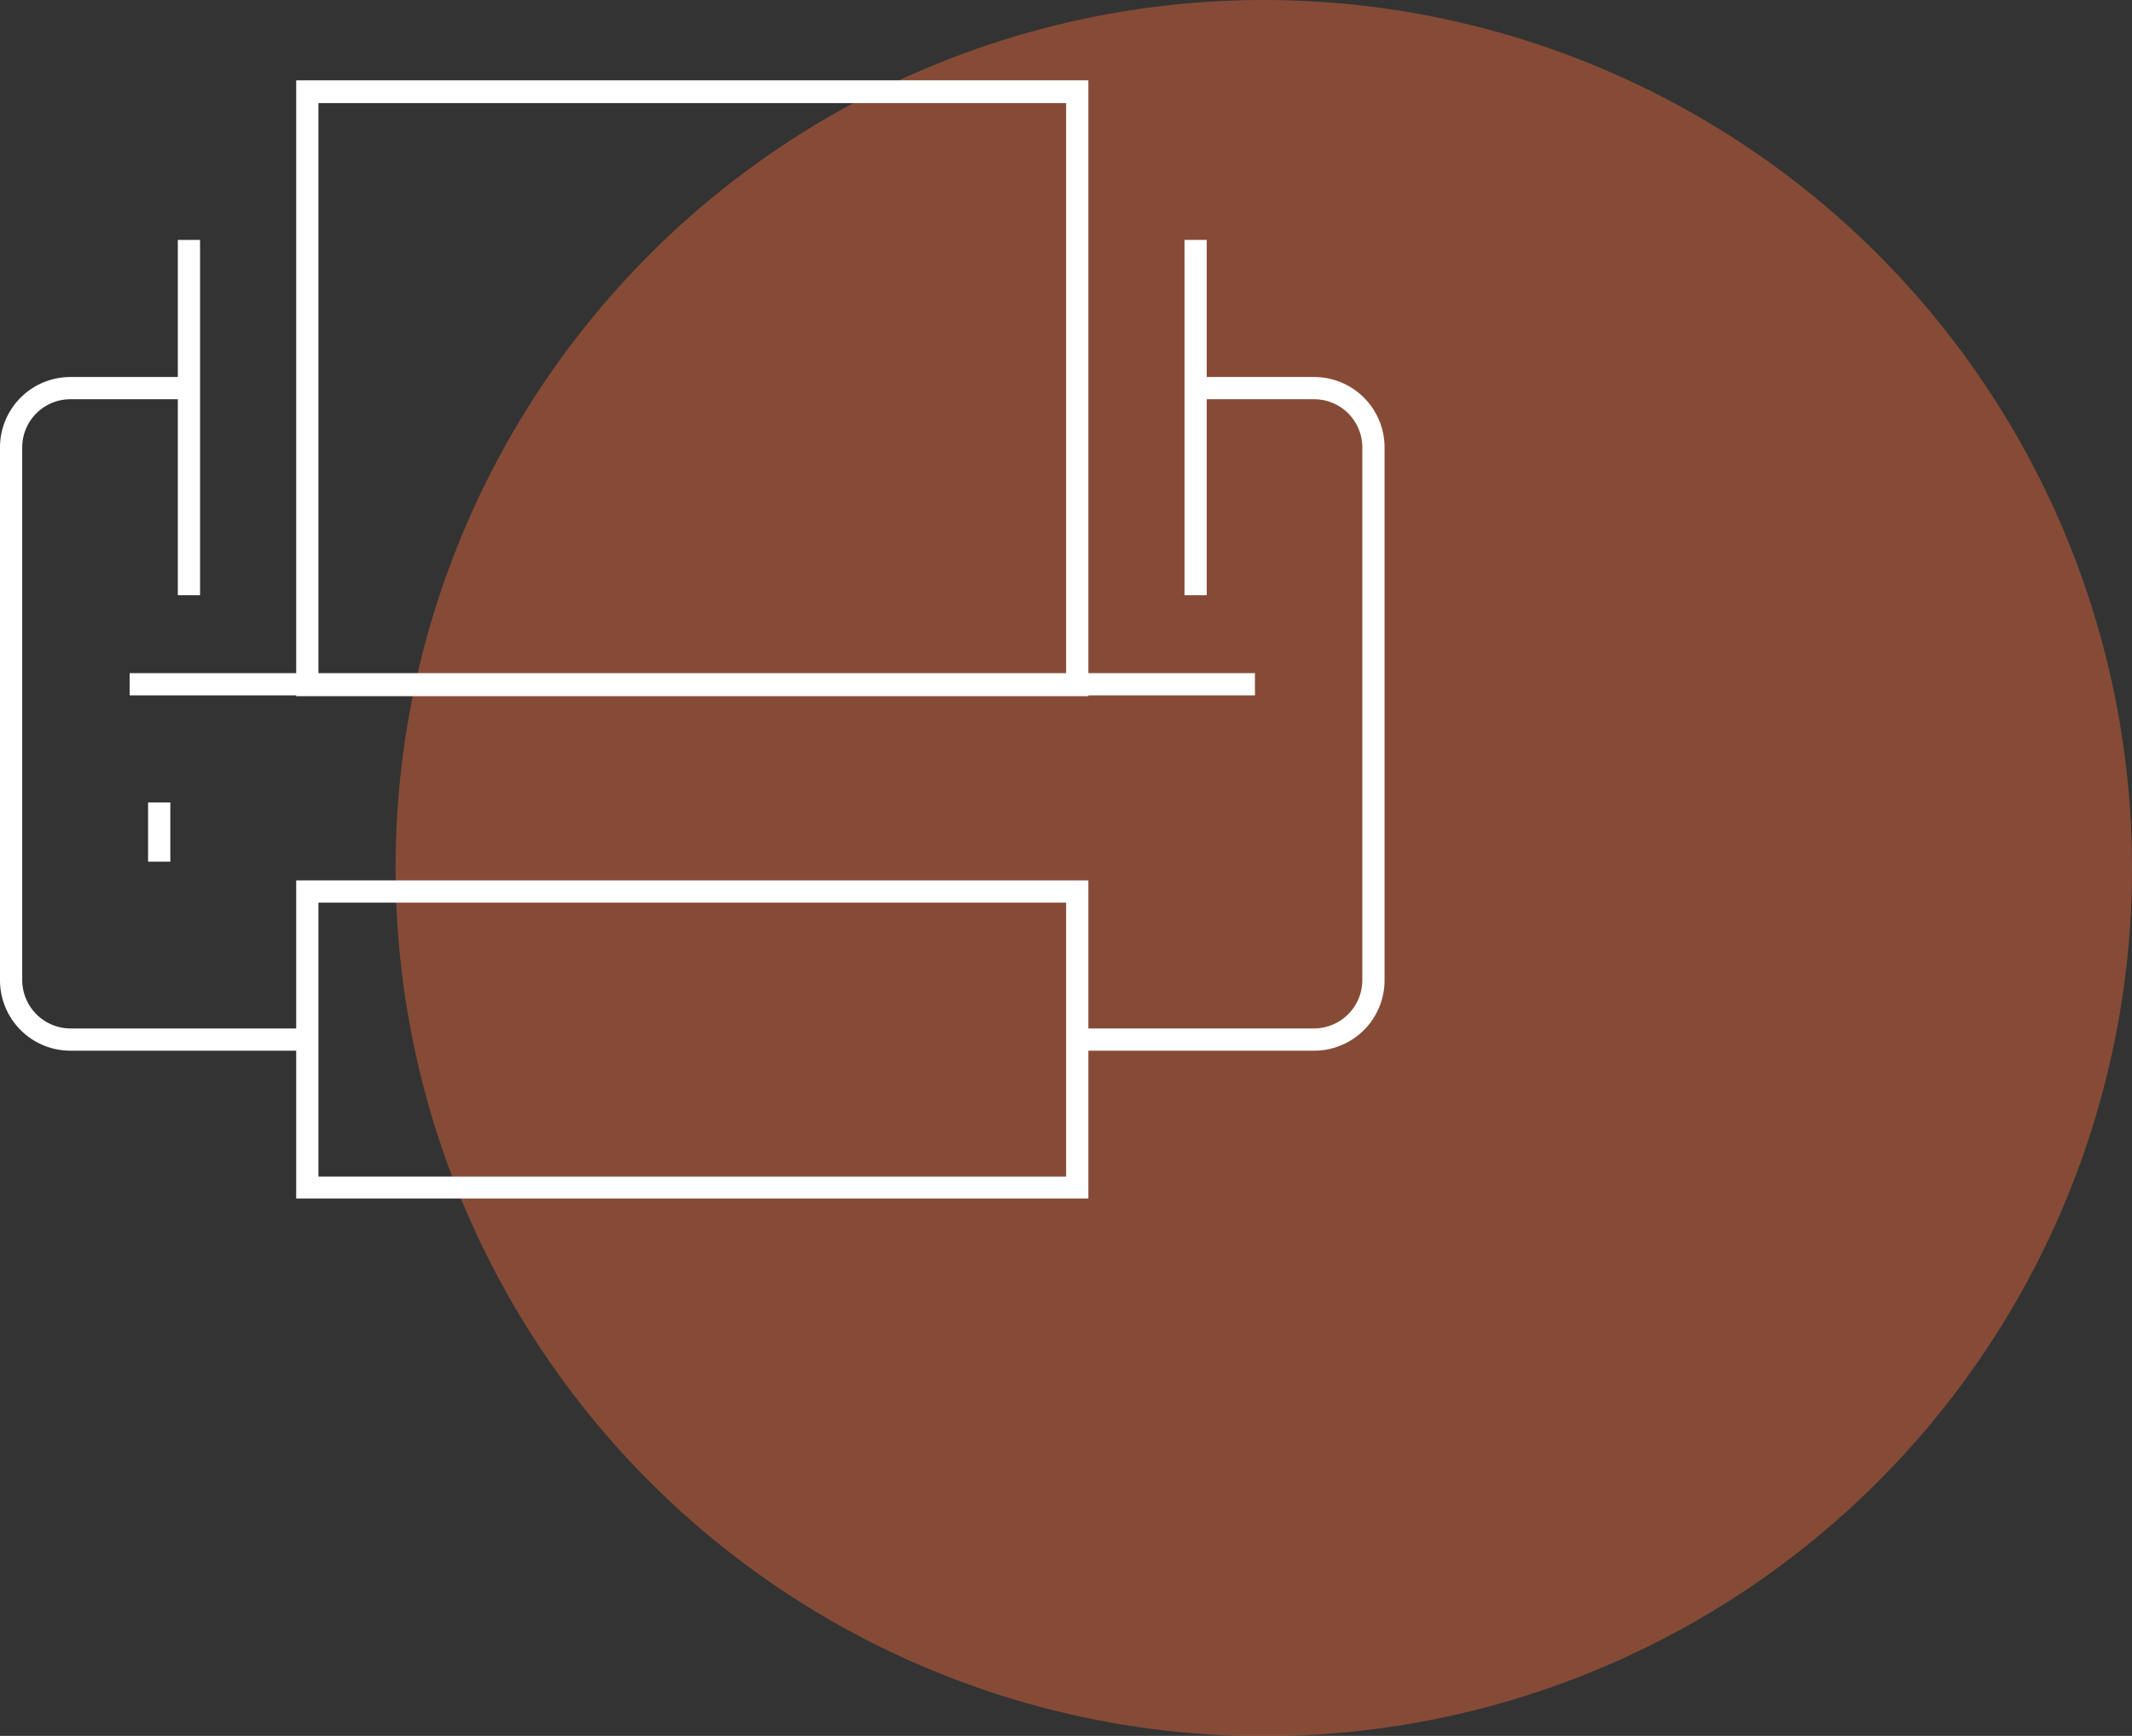
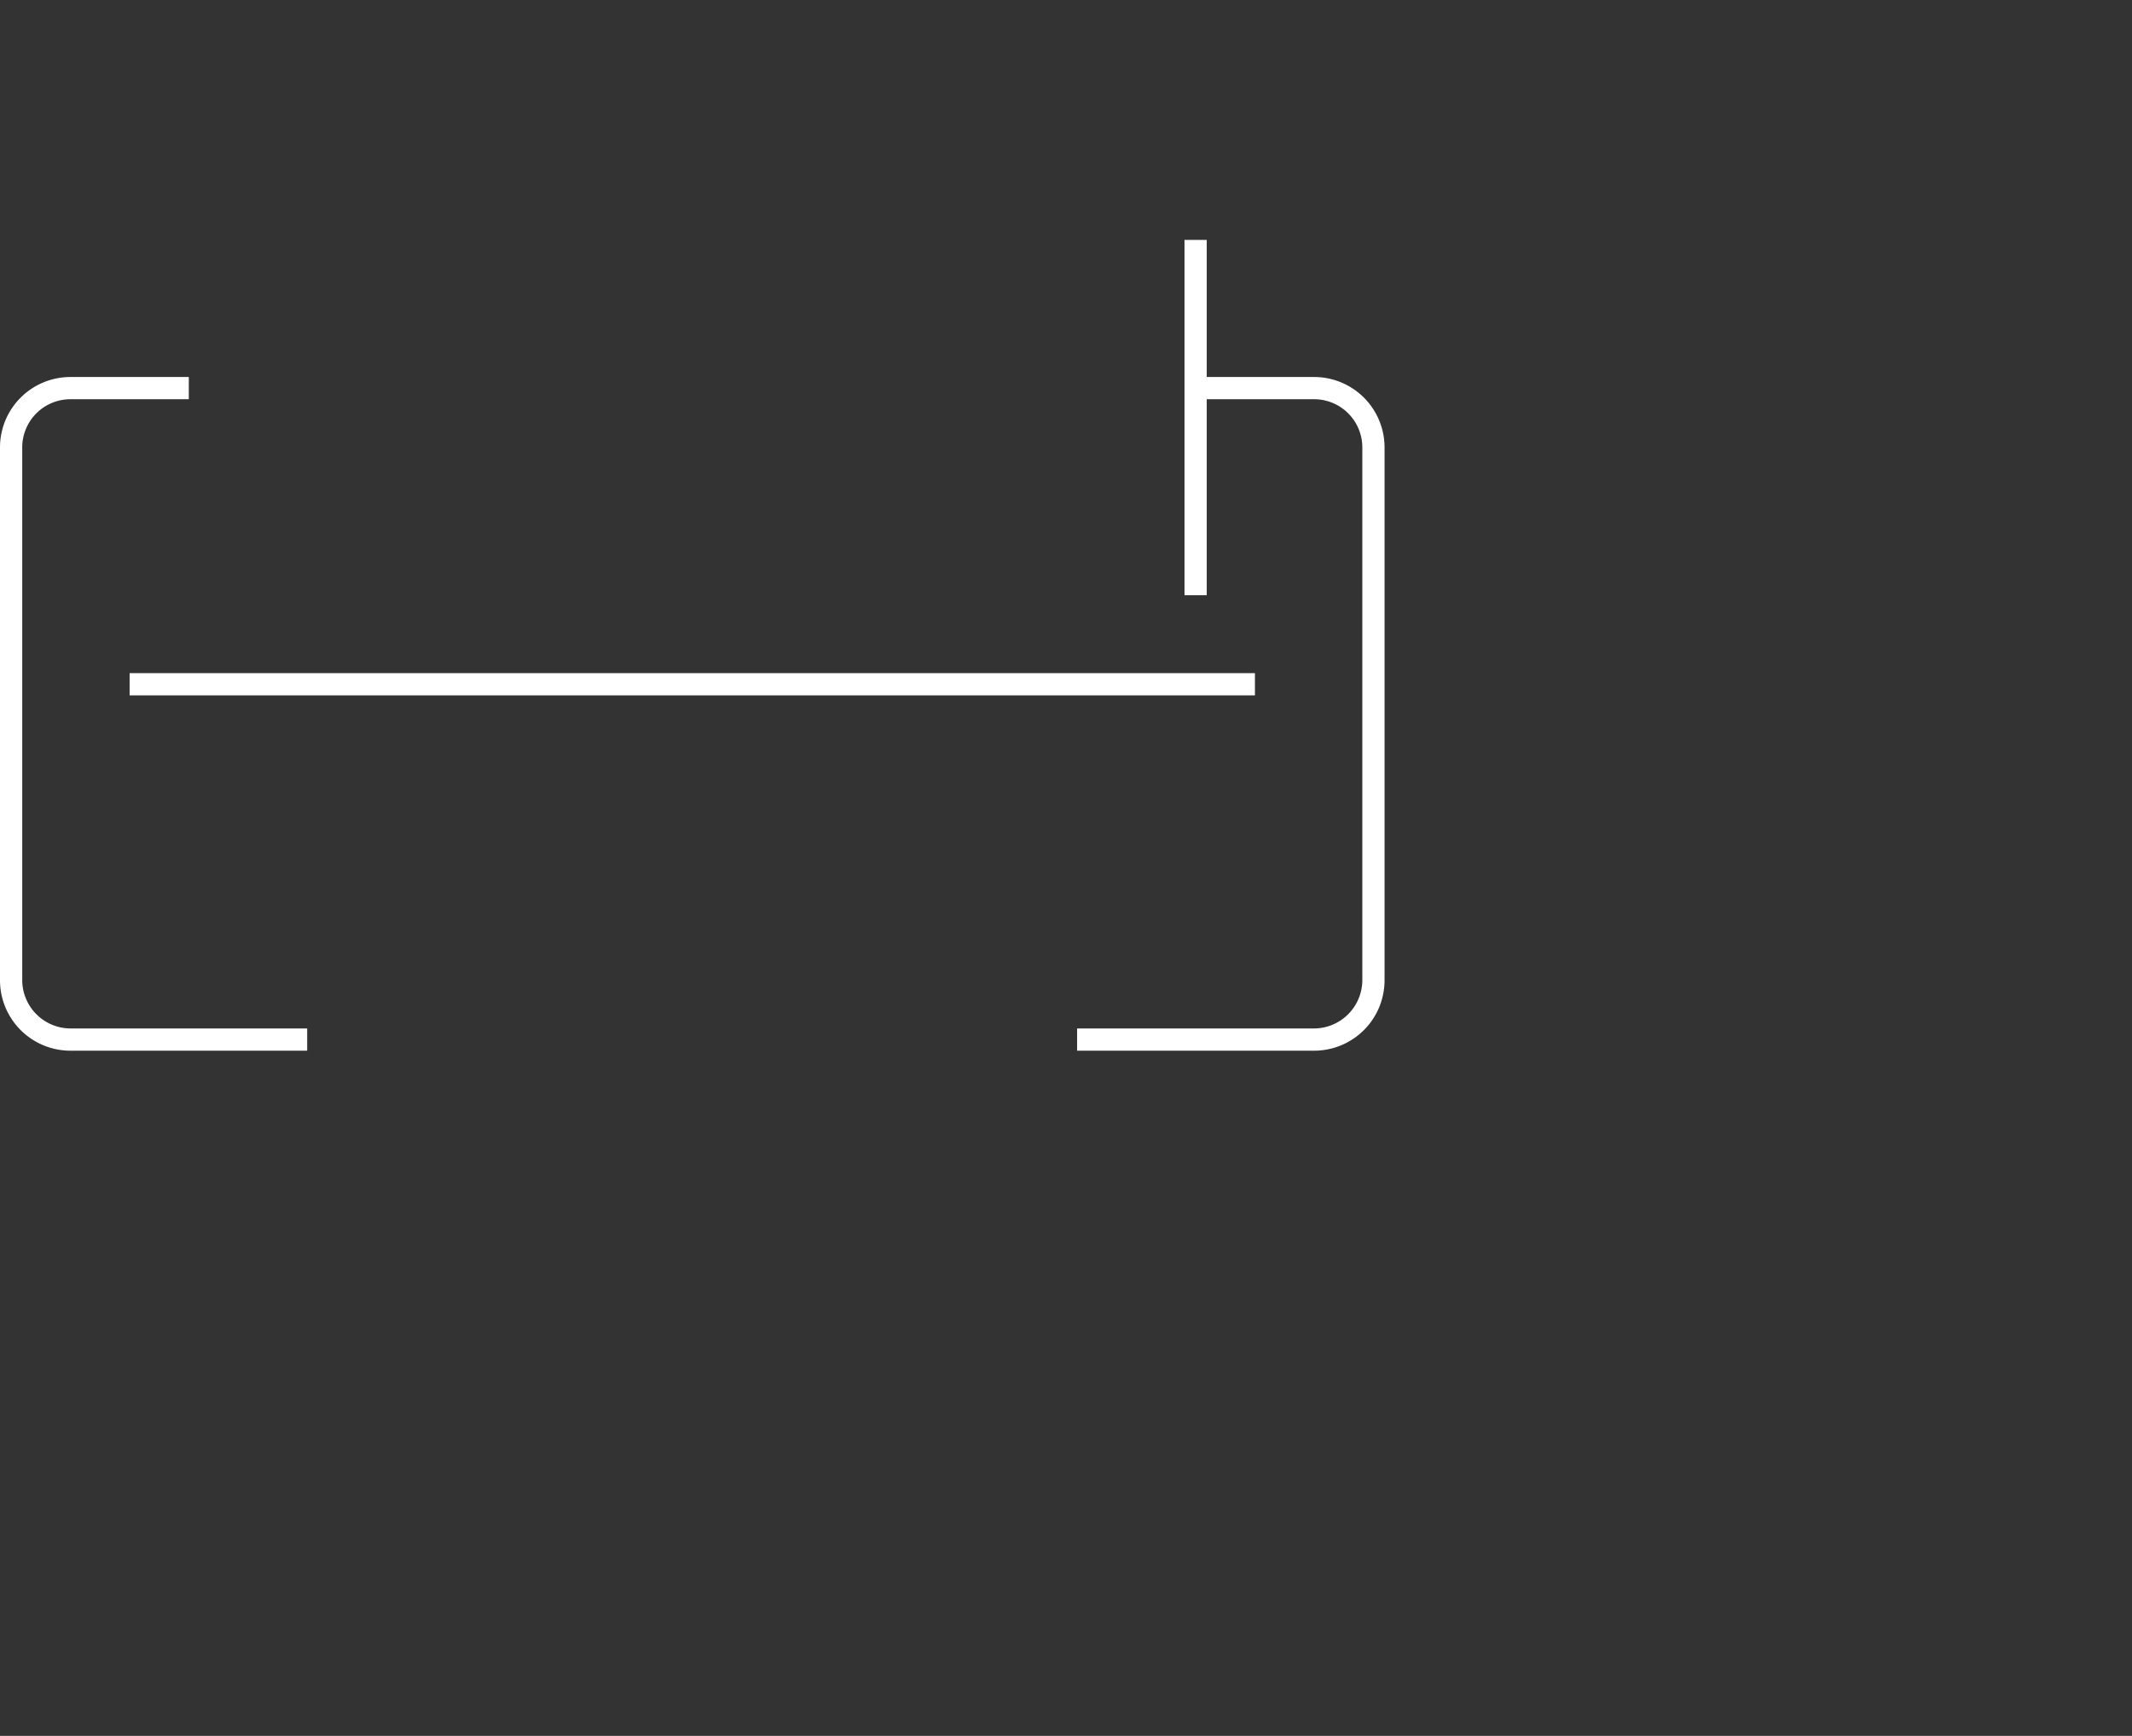
<svg xmlns="http://www.w3.org/2000/svg" viewBox="0 0 79.61 64.83">
  <rect x="0" y="0" width="79.61" height="64.83" fill="#333333" stroke="none" />
  <defs>
    <style>.cls-1{fill:#da653b;opacity:0.5;}.cls-2{fill:#fff;}</style>
  </defs>
  <g id="Livello_2" data-name="Livello 2">
    <g id="Livello_1-2" data-name="Livello 1">
-       <circle class="cls-1" cx="47.19" cy="32.42" r="32.42" />
      <path class="cls-2" d="M49.07,39.24H40.22v-.83h8.85a1.81,1.81,0,0,0,1.8-1.8V16.7a1.8,1.8,0,0,0-1.8-1.79H44.65v-.83h4.42A2.63,2.63,0,0,1,51.7,16.7V36.61A2.63,2.63,0,0,1,49.07,39.24Z" />
      <path class="cls-2" d="M11.47,39.24H2.63A2.63,2.63,0,0,1,0,36.61V16.7a2.63,2.63,0,0,1,2.63-2.62H7.05v.83H2.63A1.8,1.8,0,0,0,.83,16.7V36.61a1.81,1.81,0,0,0,1.8,1.8h8.84Z" />
-       <path class="cls-2" d="M40.64,26H11.06V3H40.64Zm-28.75-.83H39.81V3.85H11.89Z" />
-       <path class="cls-2" d="M40.64,44.76H11.06V32.88H40.64Zm-28.75-.82H39.81V33.71H11.89Z" />
      <rect class="cls-2" x="4.84" y="25.14" width="42.02" height="0.83" />
-       <rect class="cls-2" x="5.53" y="29.97" width="0.83" height="2.21" />
-       <rect class="cls-2" x="6.64" y="8.96" width="0.83" height="13.27" />
      <rect class="cls-2" x="44.23" y="8.96" width="0.83" height="13.27" />
    </g>
  </g>
</svg>